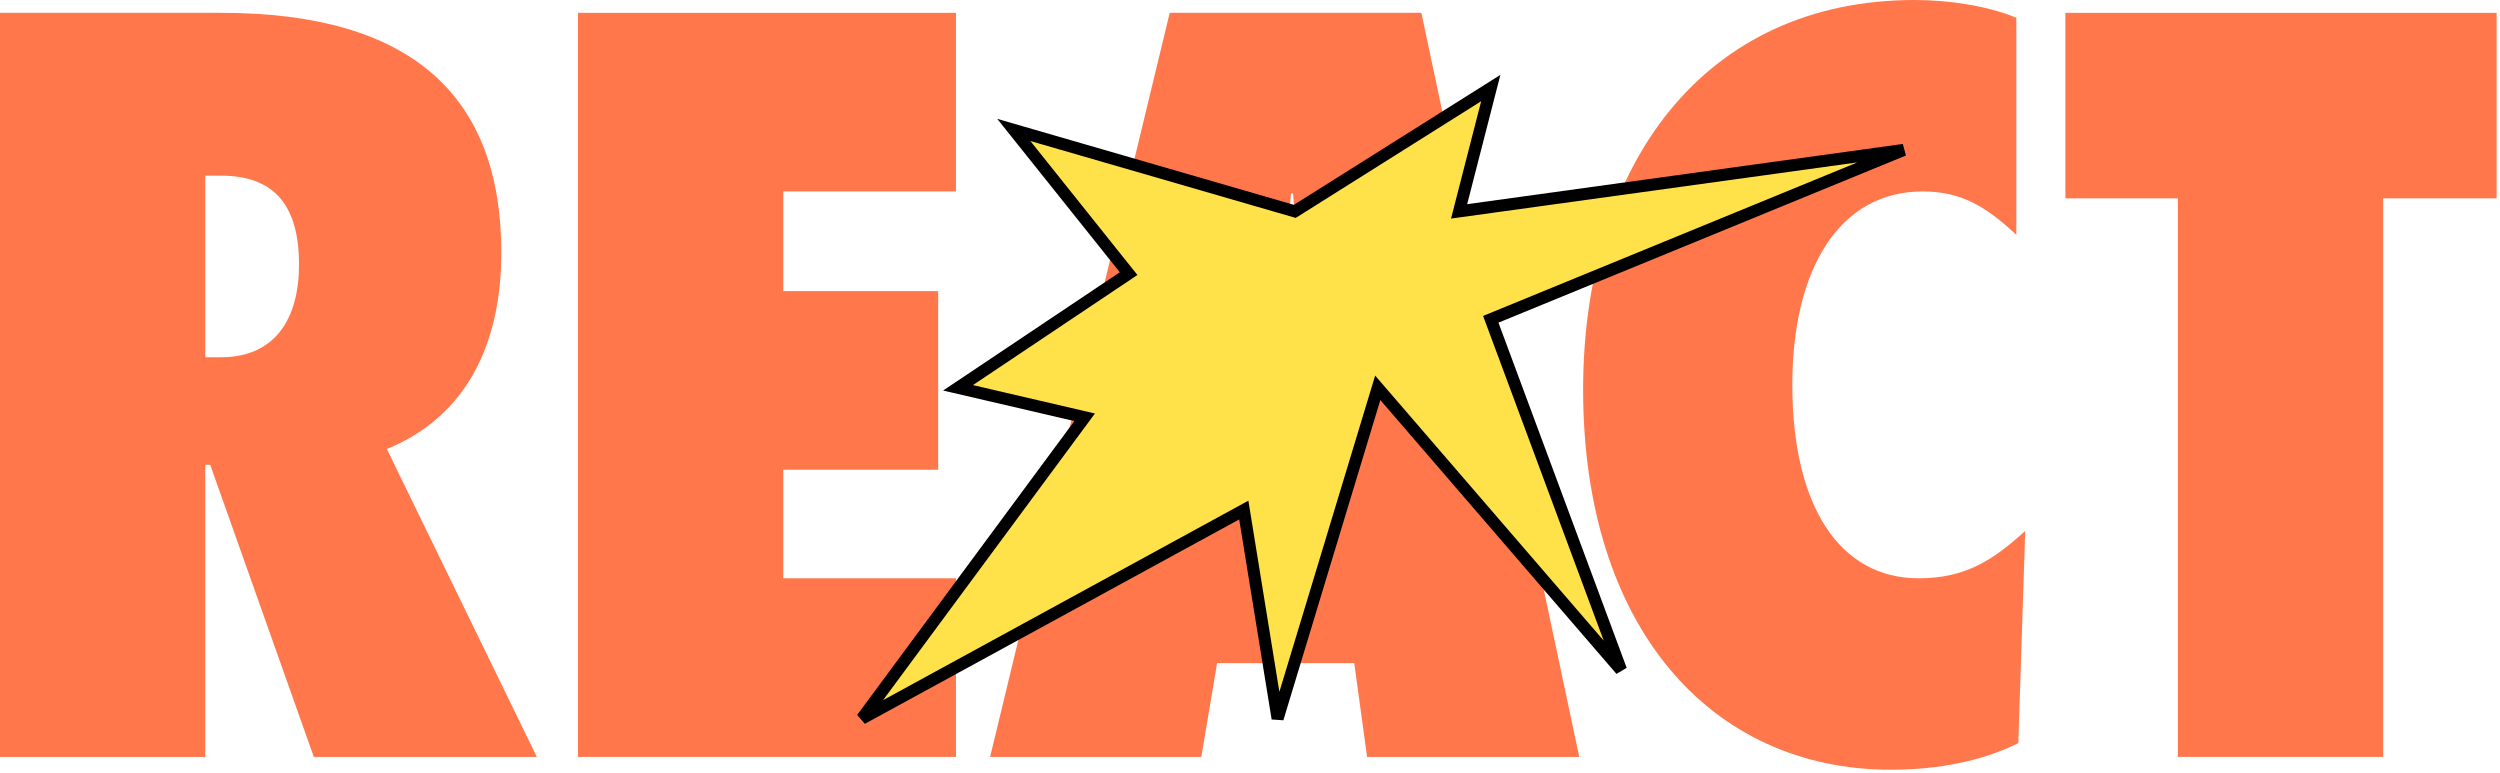
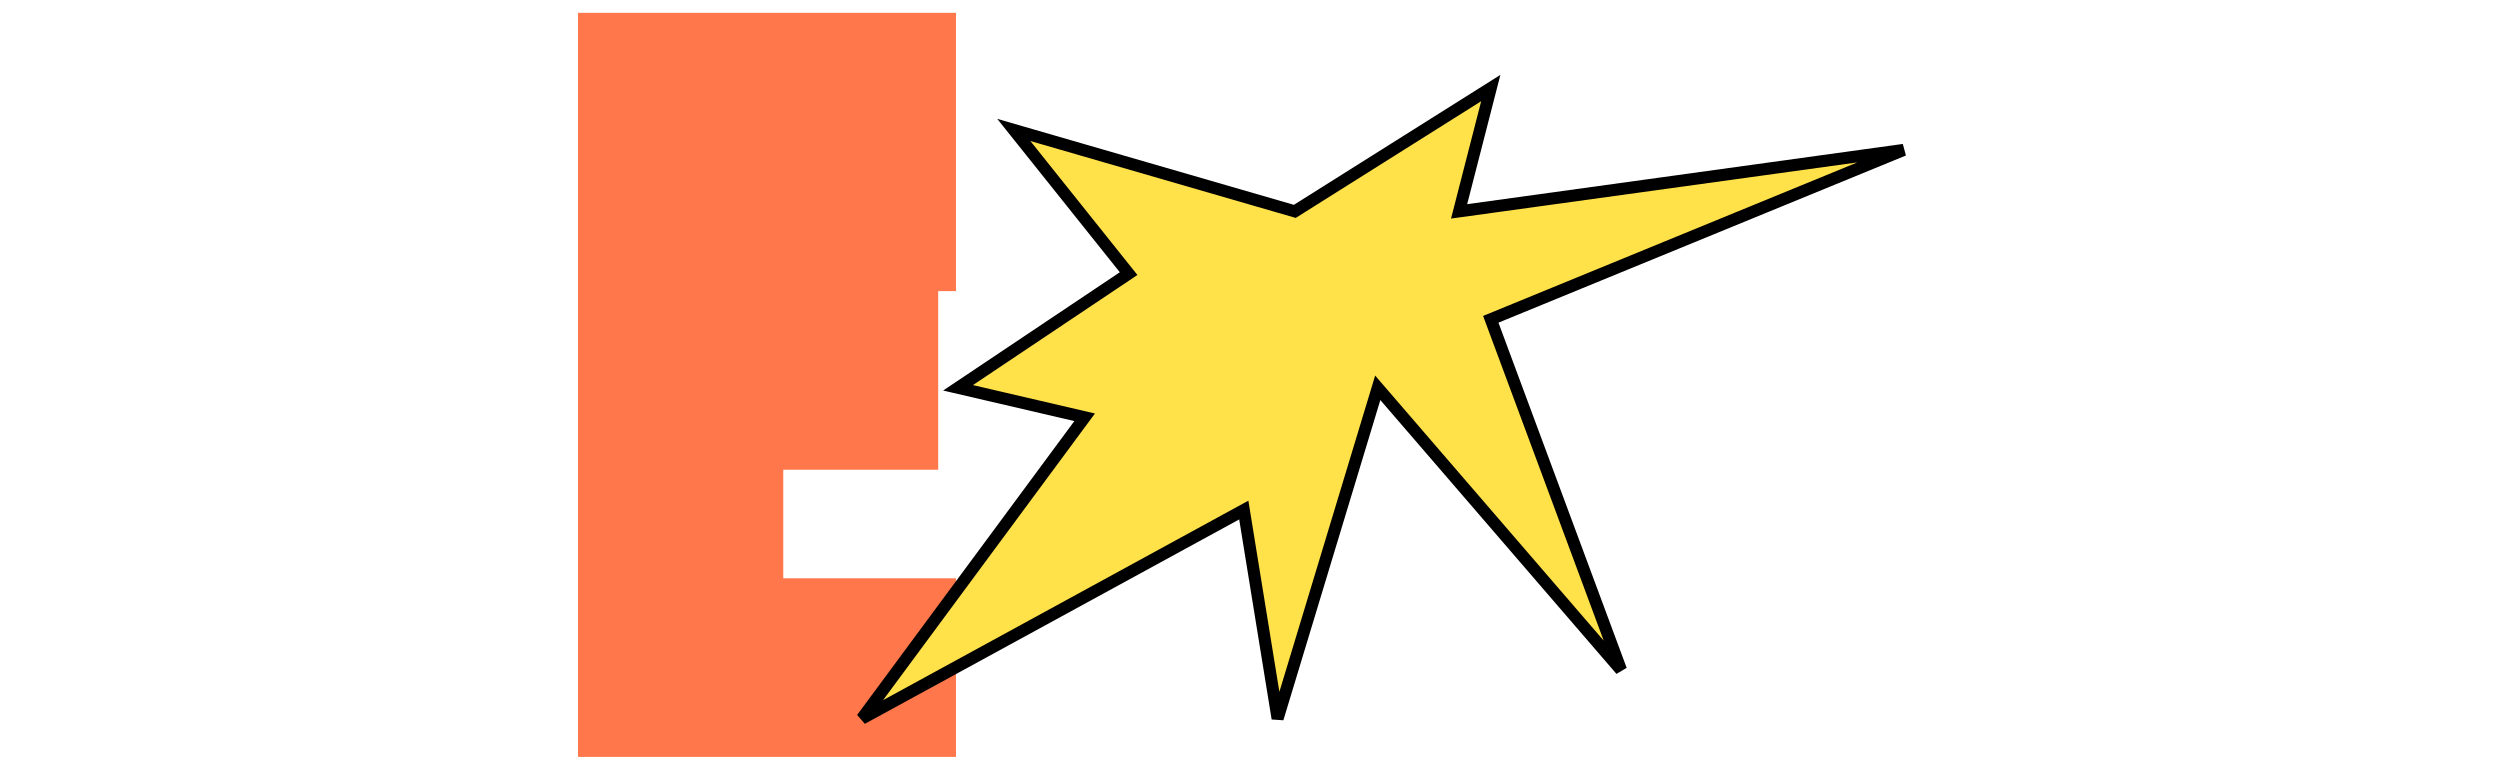
<svg xmlns="http://www.w3.org/2000/svg" width="456" height="141" viewBox="0 0 456 141" fill="none">
-   <path d="M70.56 81.9C85.14 75.96 91.44 62.64 91.44 46.08C91.44 17.28 74.88 2.34 40.32 2.34H0V138.06H37.44V84.78H38.34L57.24 138.06H97.92L70.56 81.9ZM40.32 32.04C49.68 32.04 54.54 37.08 54.54 48.24C54.54 58.32 50.04 65.16 40.32 65.16H37.44V32.04H40.32Z" fill="#FF774B" />
-   <path d="M174.367 138.06V105.48H142.867V85.68H171.127V53.1H142.867V34.92H174.367V2.34H105.427V138.06H174.367Z" fill="#FF774B" />
-   <path d="M288.056 138.06L259.256 2.34H213.356L180.596 138.06H219.116L221.996 120.96H247.016L249.356 138.06H288.056ZM232.436 57.6C233.696 50.22 234.776 42.66 235.496 35.28H235.856C236.396 42.66 236.936 50.04 238.016 57.6L242.876 91.62H226.856L232.436 57.6Z" fill="#FF774B" />
-   <path d="M344.921 140.4C353.561 140.4 361.661 138.78 368.141 135.54L369.401 96.84C363.461 102.24 358.421 105.48 349.961 105.48C335.561 105.48 326.921 92.34 326.921 70.2C326.921 48.96 335.561 34.92 350.681 34.92C357.701 34.92 362.201 37.62 367.781 42.84V3.24C362.561 1.08 355.541 0 349.241 0C310.901 0 288.761 29.88 288.761 71.1C288.761 114.12 311.801 140.4 344.921 140.4Z" fill="#FF774B" />
-   <path d="M434.686 138.06V36.18H455.386V2.34H376.726V36.18H397.246V138.06H434.686Z" fill="#FF774B" />
+   <path d="M174.367 138.06V105.48H142.867V85.68H171.127V53.1H142.867H174.367V2.34H105.427V138.06H174.367Z" fill="#FF774B" />
  <path d="M233.034 131.06L251.3 70.736L295.676 122.201L271.918 58.239L347.225 27.346L266.14 38.555L271.918 16.06L236.174 38.555L184.92 23.702L205.859 49.907L174.748 70.736L197.84 76.112L157.225 131.06L226.866 93.032L233.034 131.06Z" fill="#FFE14A" stroke="black" stroke-width="2.2" />
</svg>